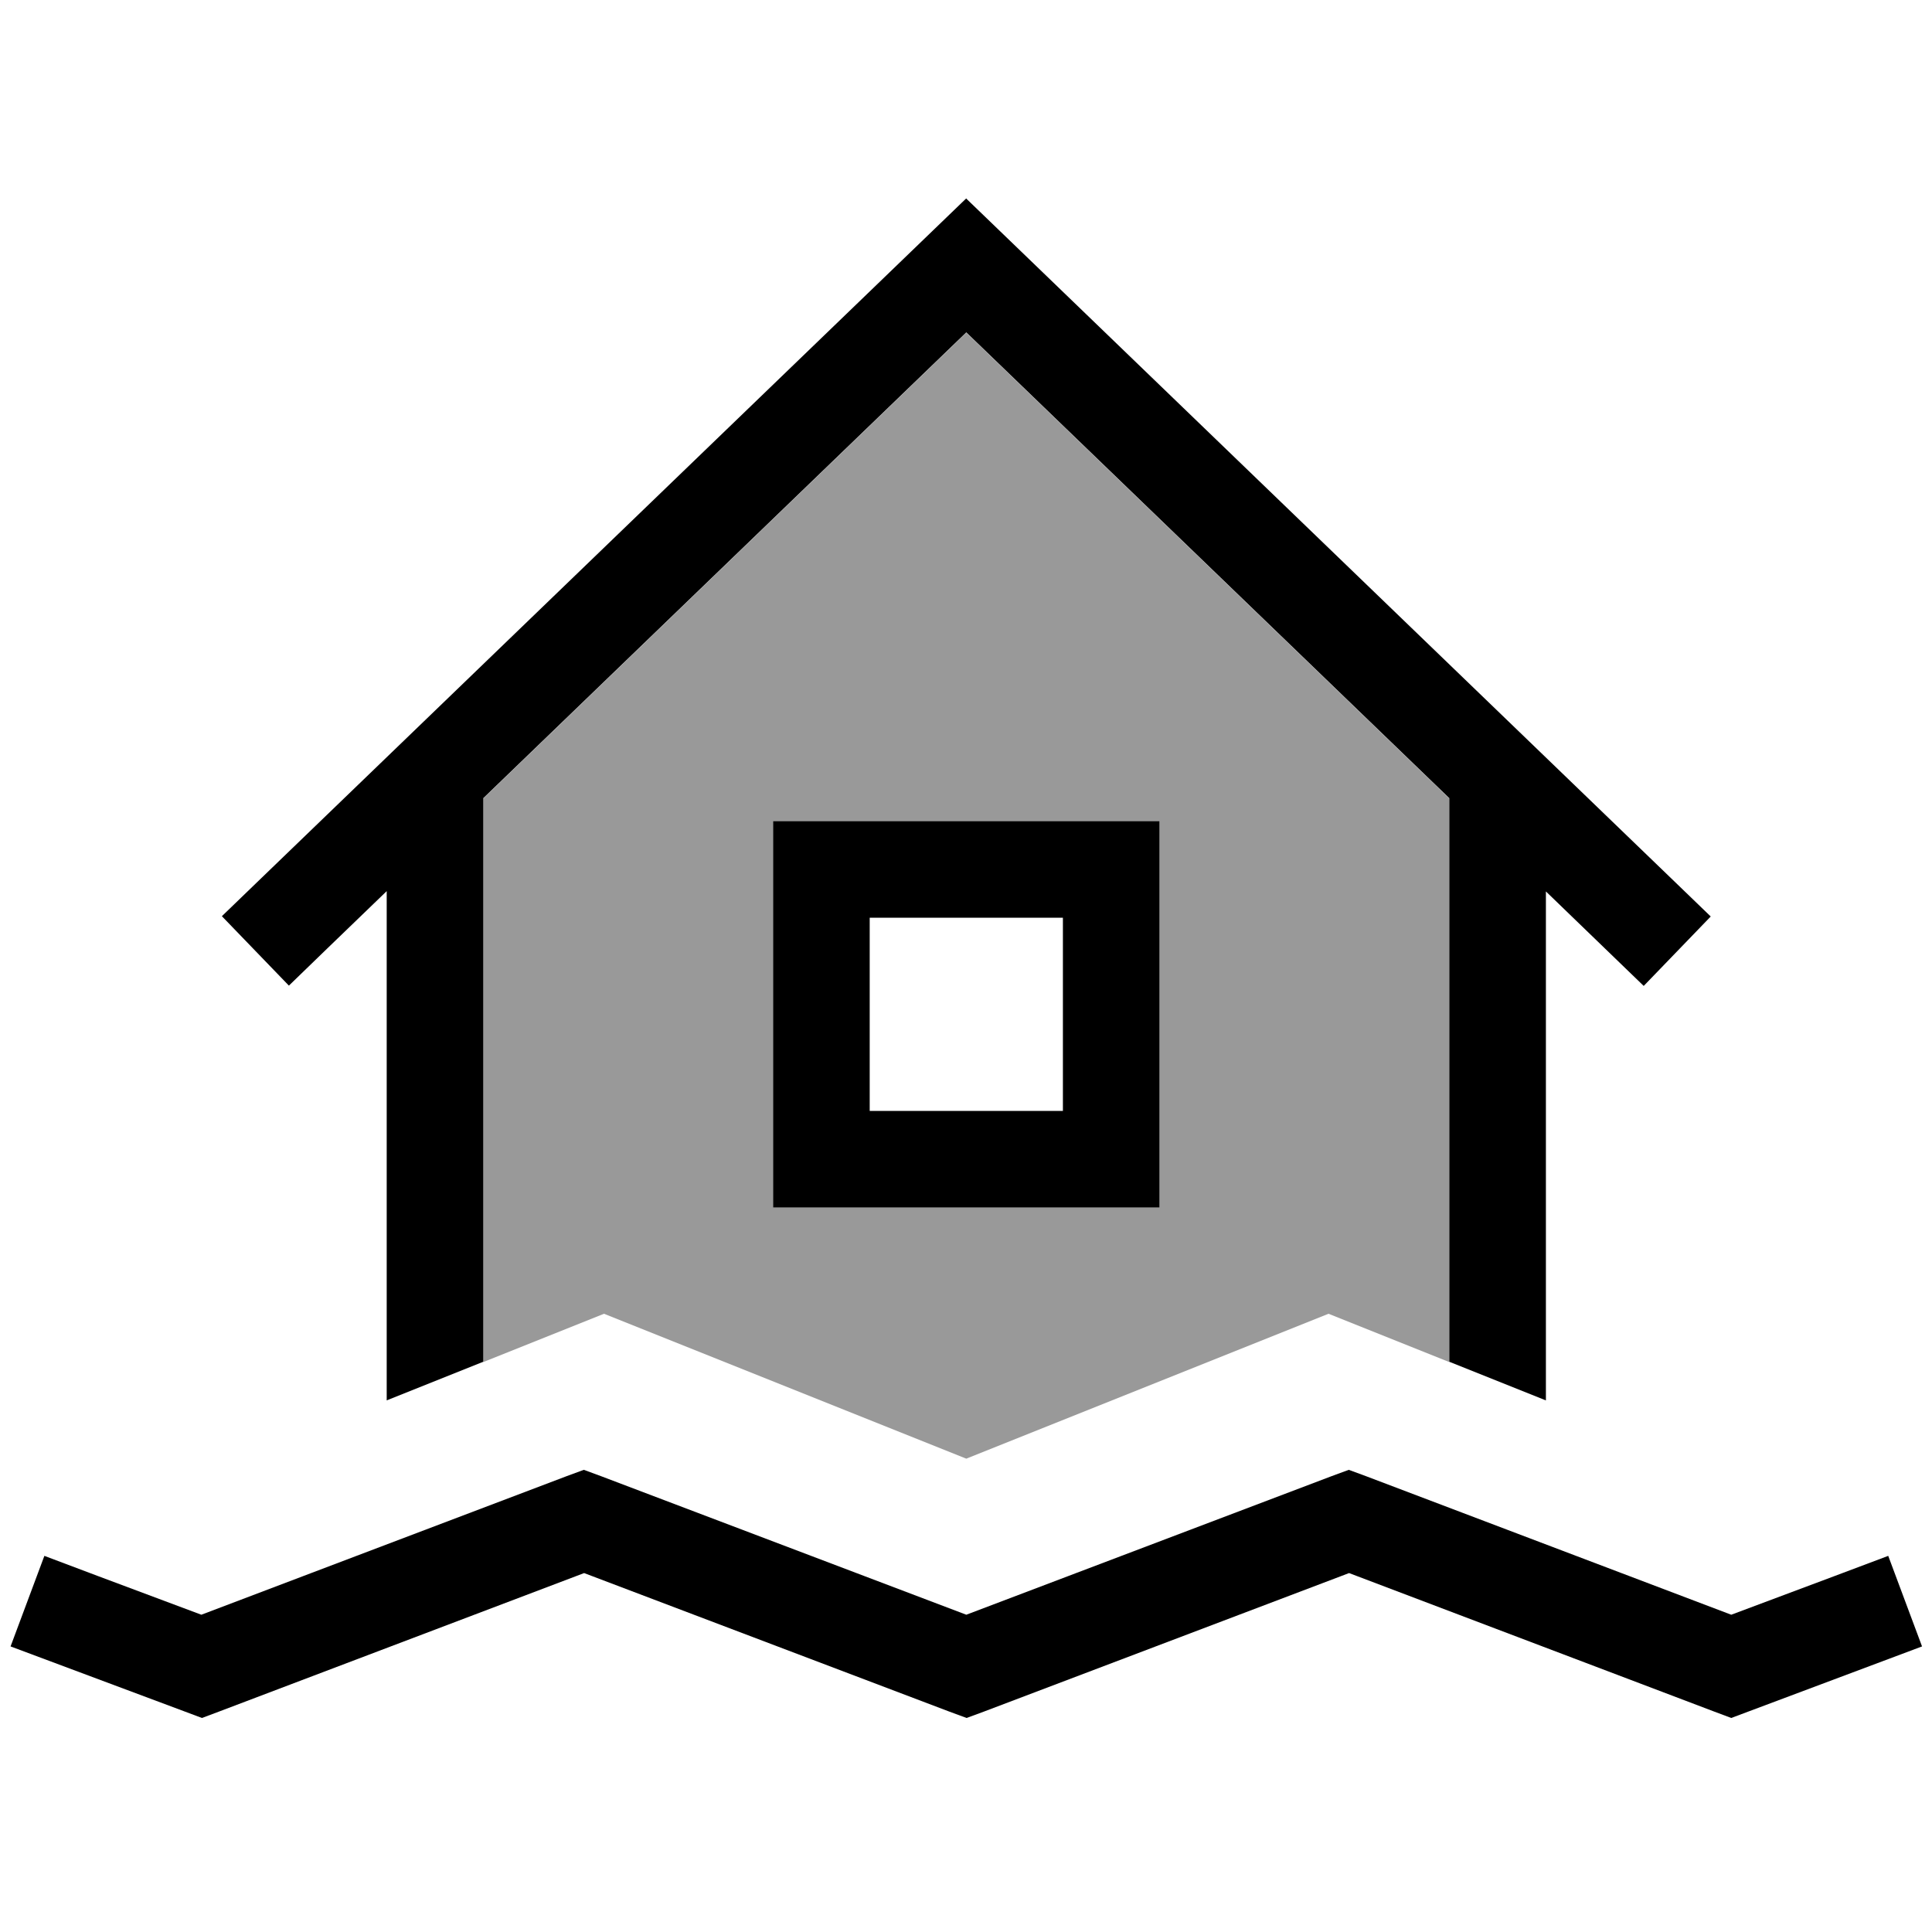
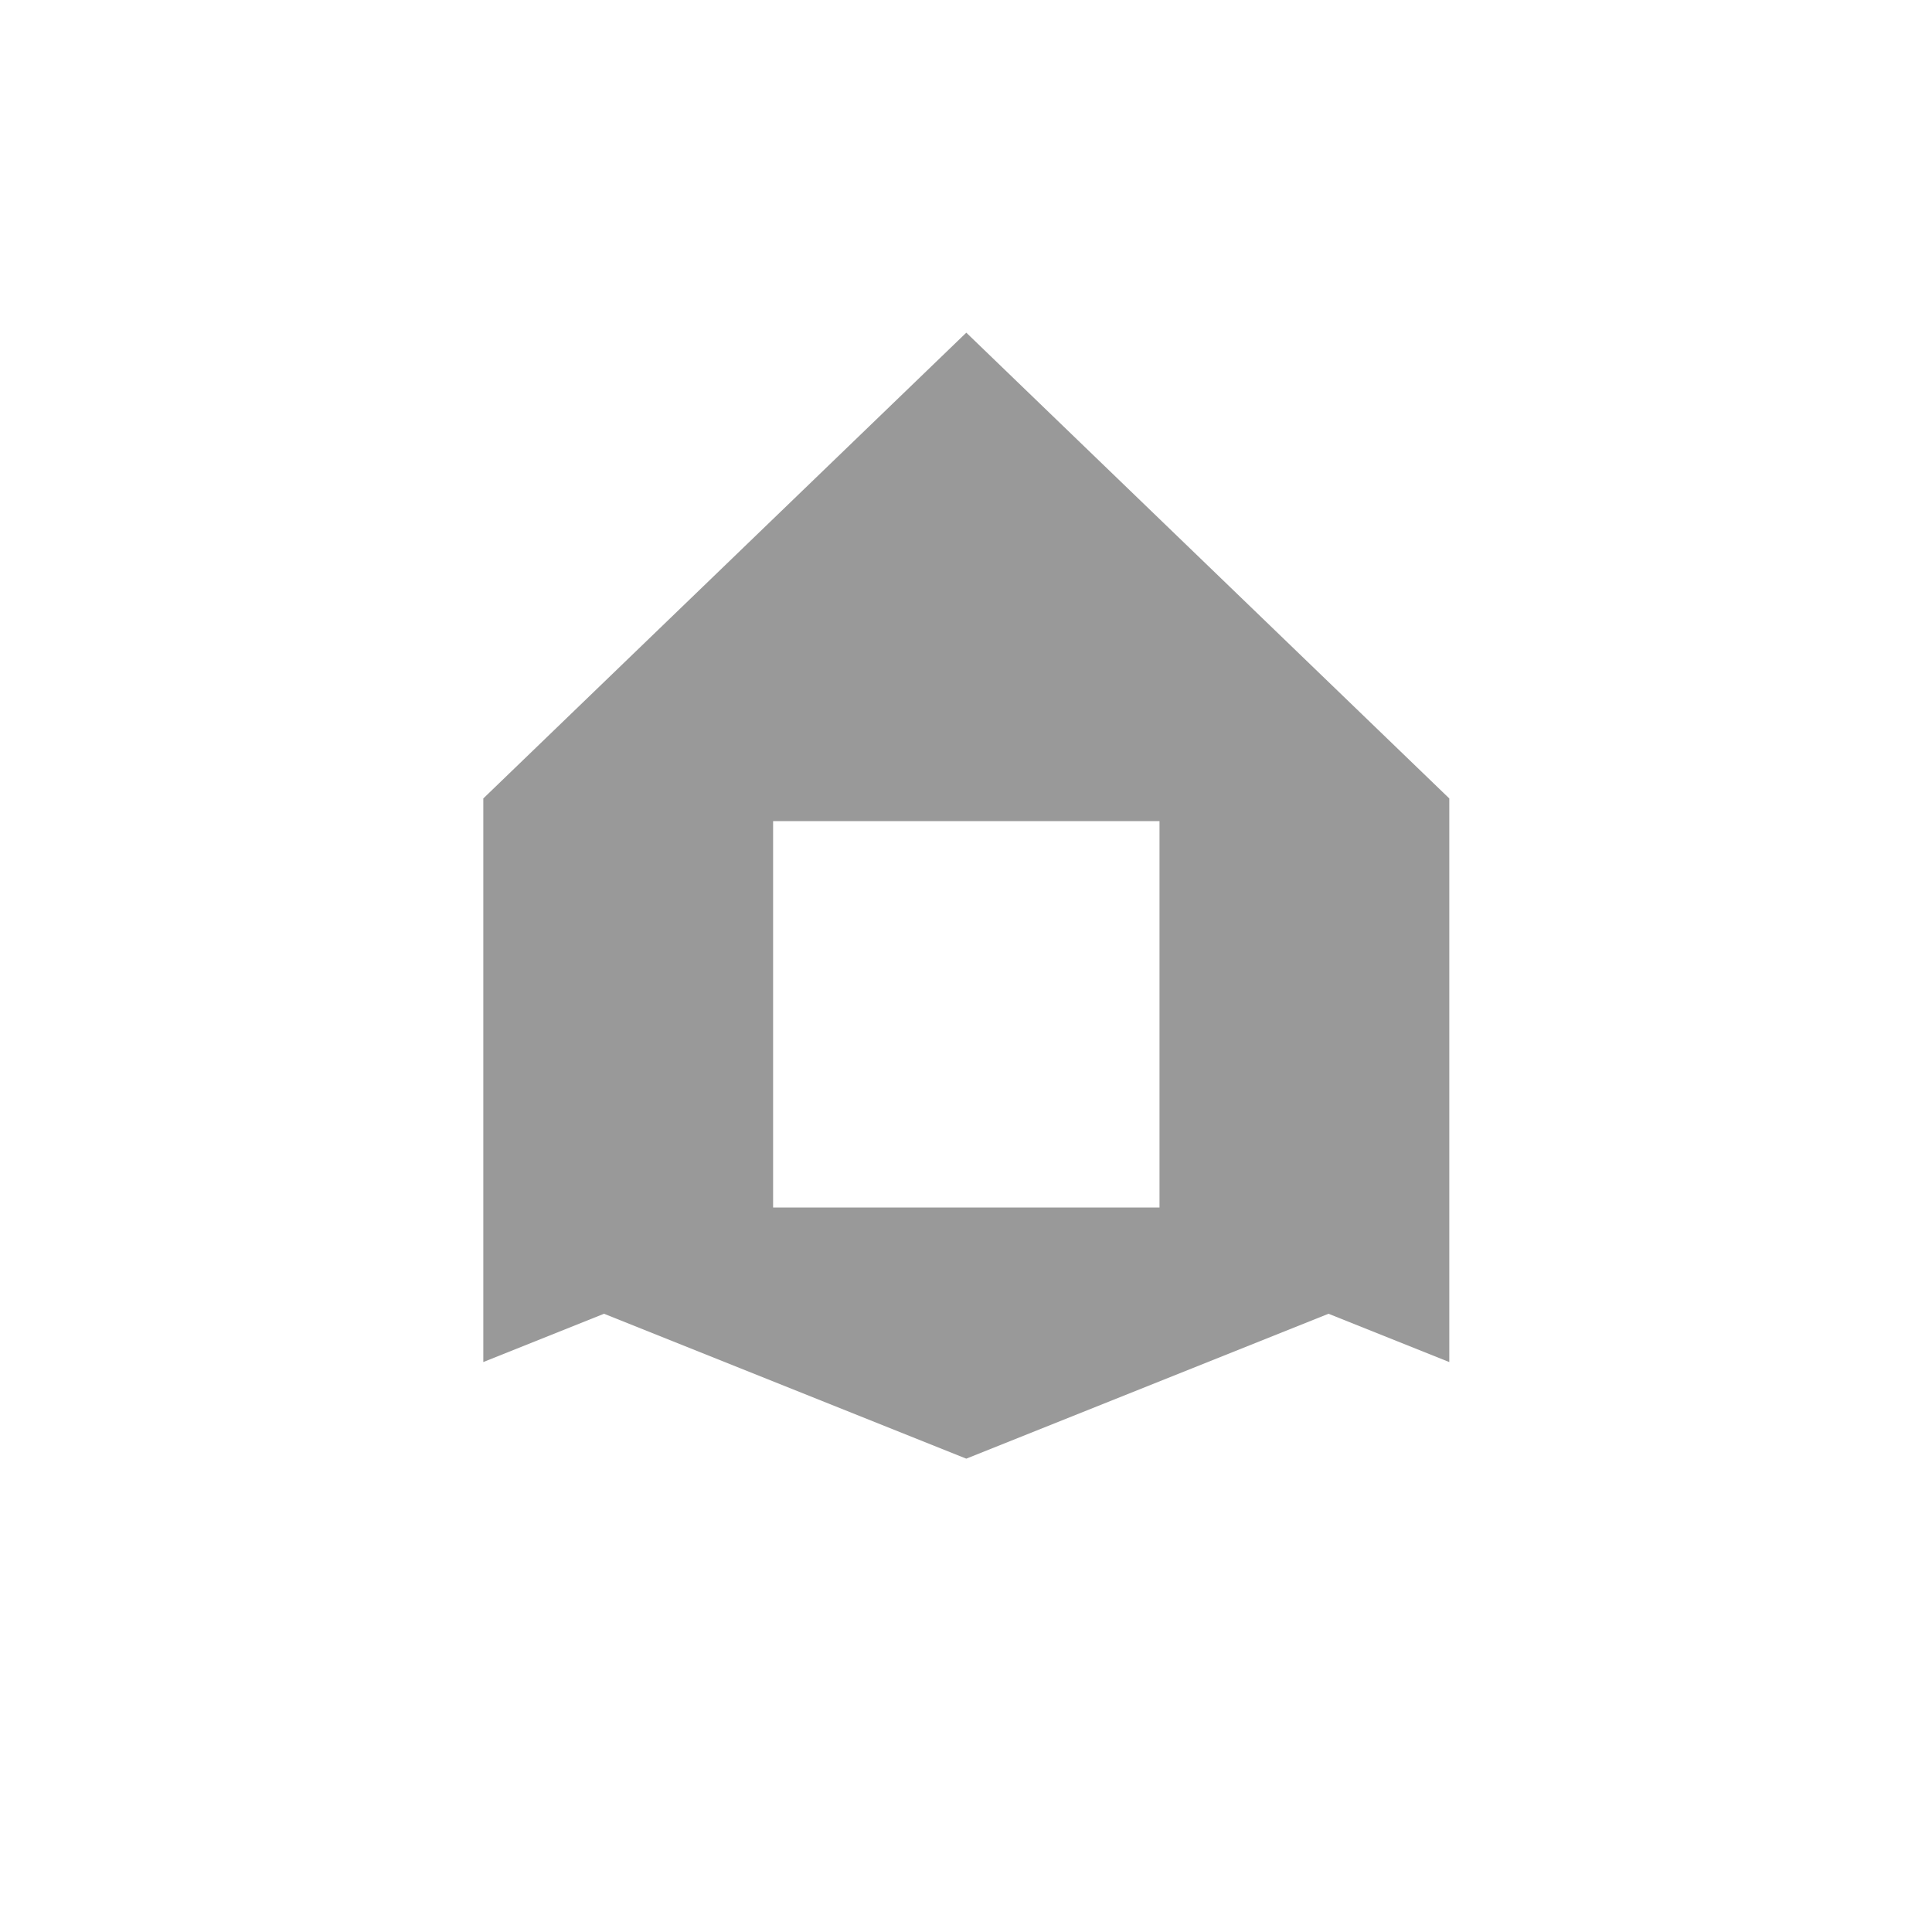
<svg xmlns="http://www.w3.org/2000/svg" viewBox="0 0 640 640">
  <path opacity=".4" fill="currentColor" d="M160.1 264.5L320.1 110.2L480.1 264.5L480.1 451.2C470.5 447.4 457.2 442 440.1 435.2C436.3 436.7 396.3 452.7 320.1 483.2C243.9 452.7 203.9 436.7 200.1 435.2C183 442 169.7 447.4 160.1 451.2L160.1 264.5zM256.1 272L256.1 400L384.1 400L384.1 272L256.1 272z" />
-   <path fill="currentColor" d="M320.1 65.8L331.2 76.5L555.2 292.5L566.7 303.6L544.5 326.6C538.4 320.7 527.6 310.3 512.1 295.3L512.1 463.9L480.1 451.1L480.1 264.4L320.1 110.1L160.1 264.4L160.1 451.1L128.1 463.9L128.1 295.2C112.6 310.1 101.8 320.6 95.7 326.5L73.5 303.5L85 292.4L309 76.4L320.1 65.7zM272.1 272L384.1 272L384.1 400L256.1 400L256.1 272L272.1 272zM288.1 368L352.1 368L352.1 304L288.1 304L288.1 368zM199.1 489L320.1 534.9L441.1 489L446.8 486.9L452.5 489L573.5 534.9C601.8 524.3 619.2 517.8 625.5 515.4L636.7 545.4C631.3 547.4 612.1 554.6 579.1 567L573.5 569.1L567.9 567L446.9 521.1L325.9 567L320.2 569.1L314.5 567L193.5 521.1L72.5 567L66.9 569.1L61.3 567C28.1 554.6 8.9 547.4 3.5 545.4L14.7 515.4C21 517.8 38.3 524.3 66.7 534.9L187.7 489L193.4 486.9L199.1 489z" />
</svg>